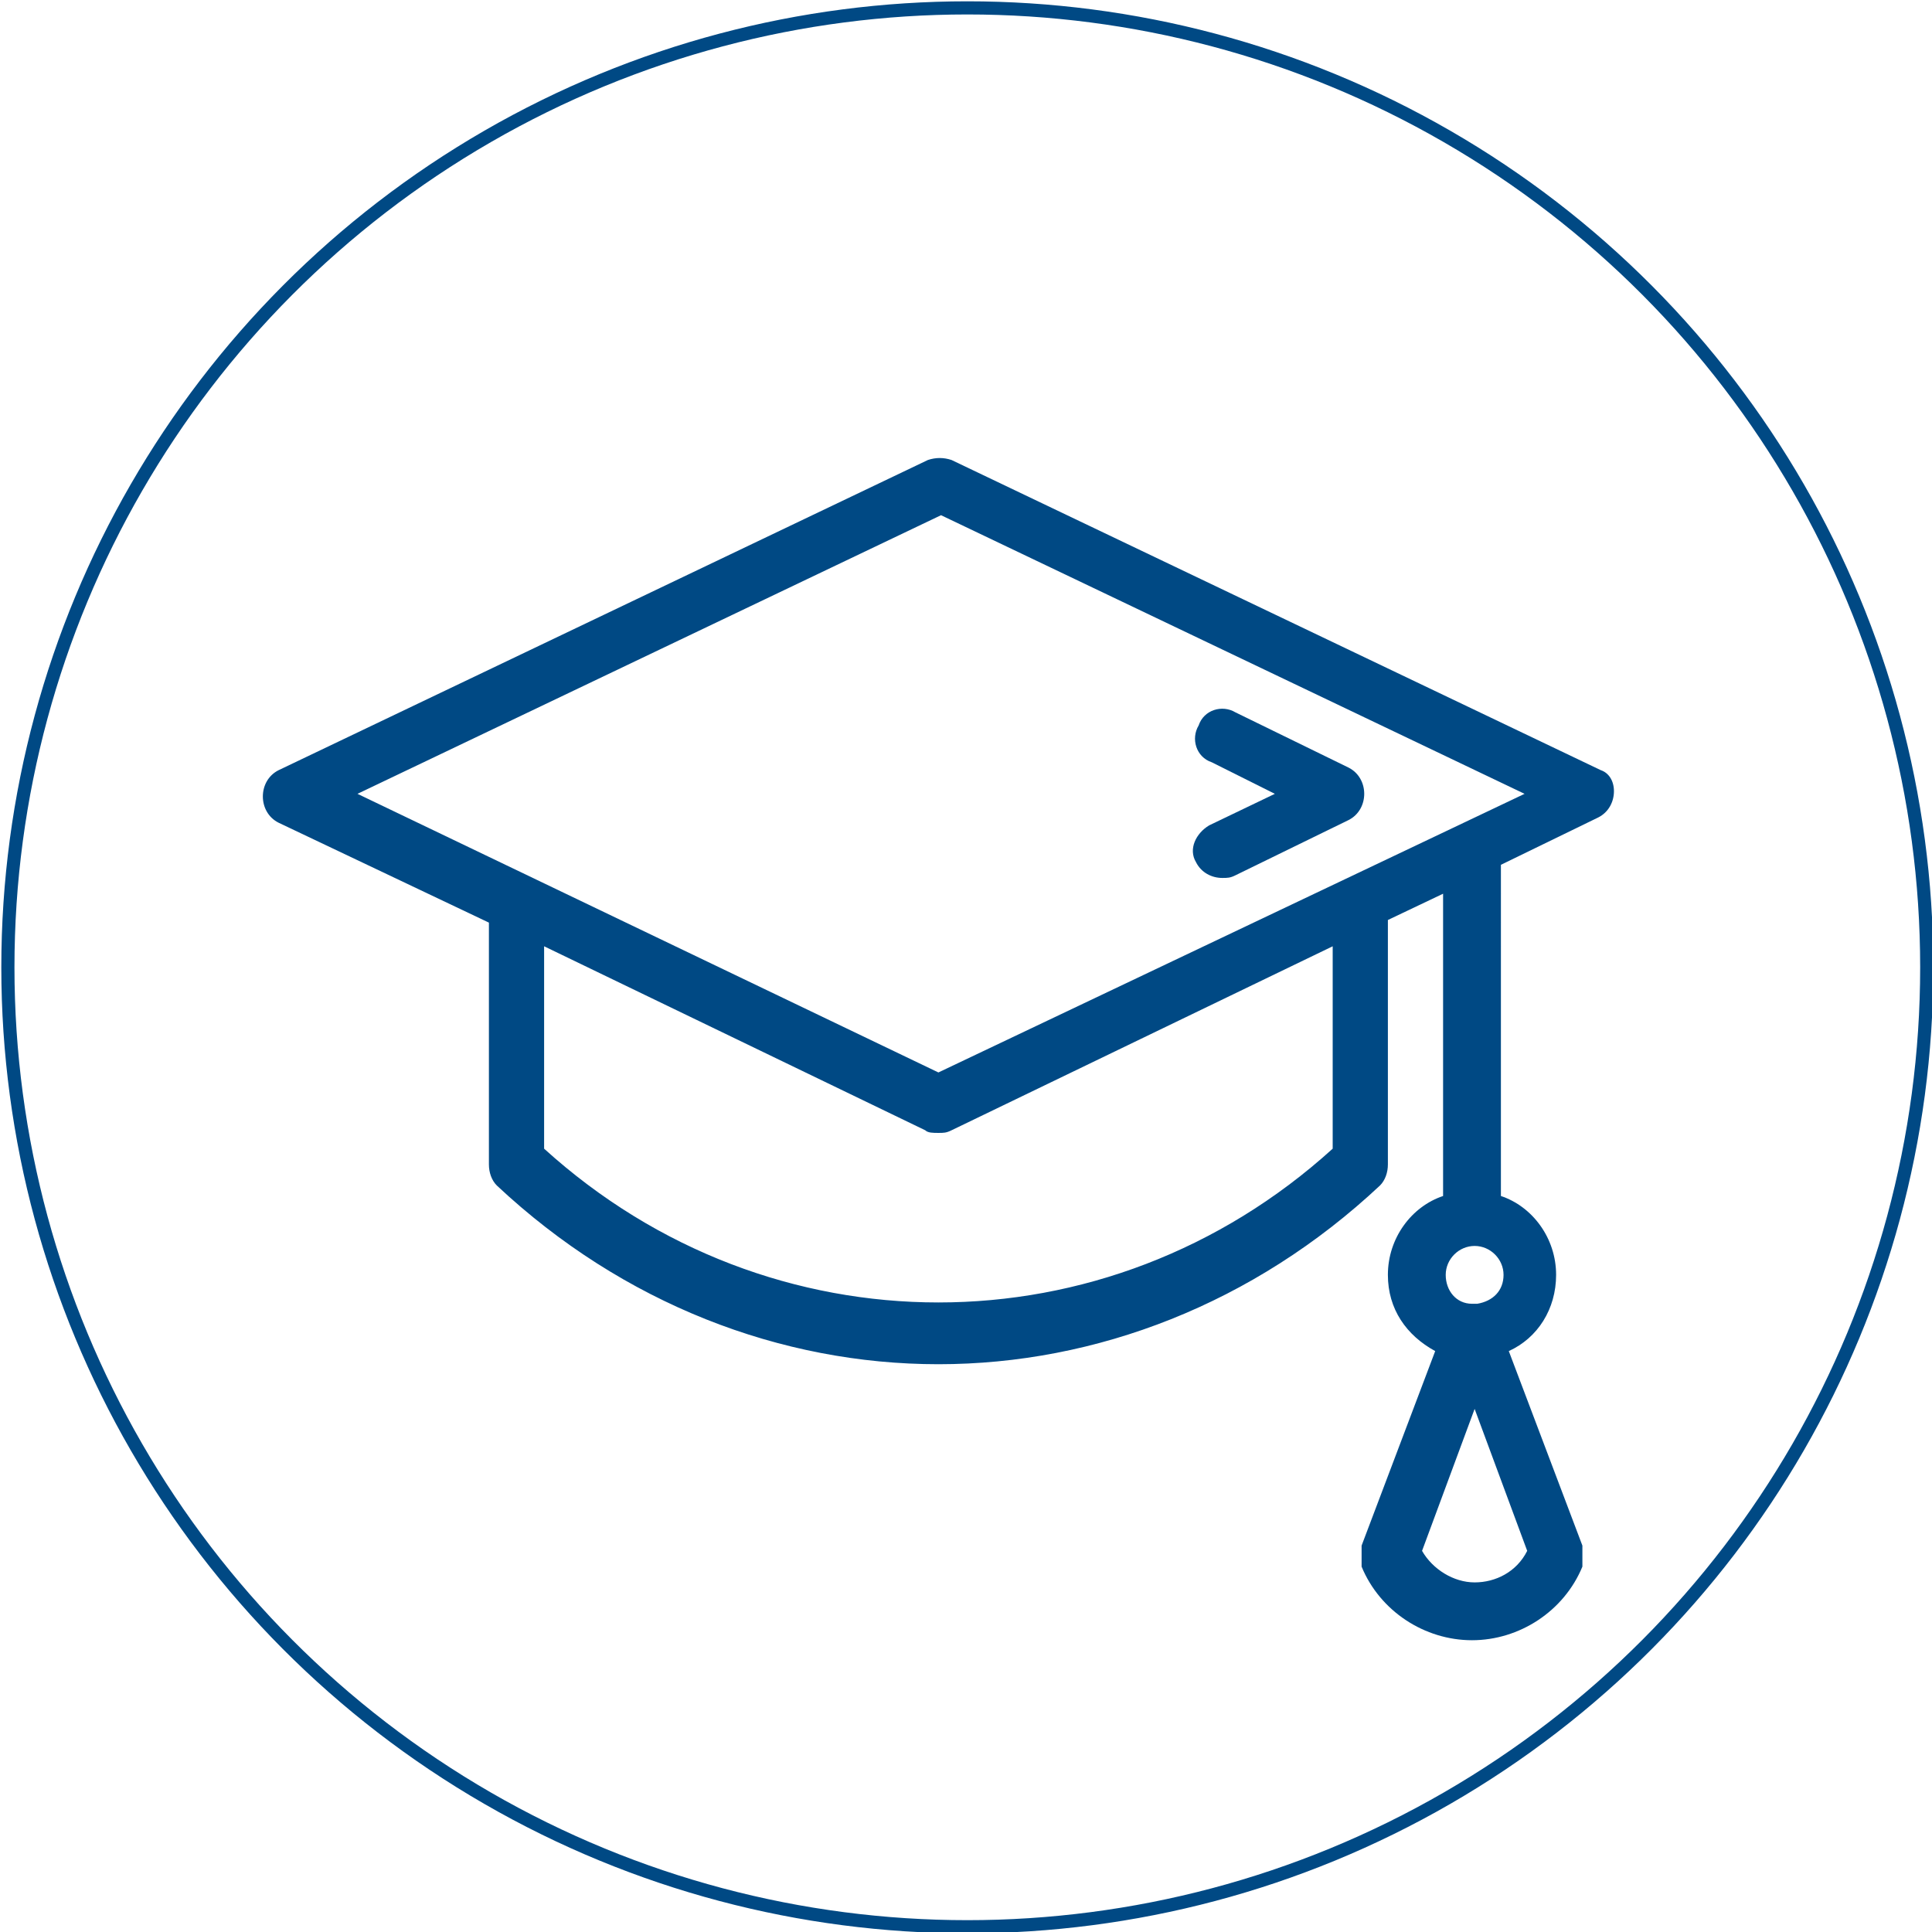
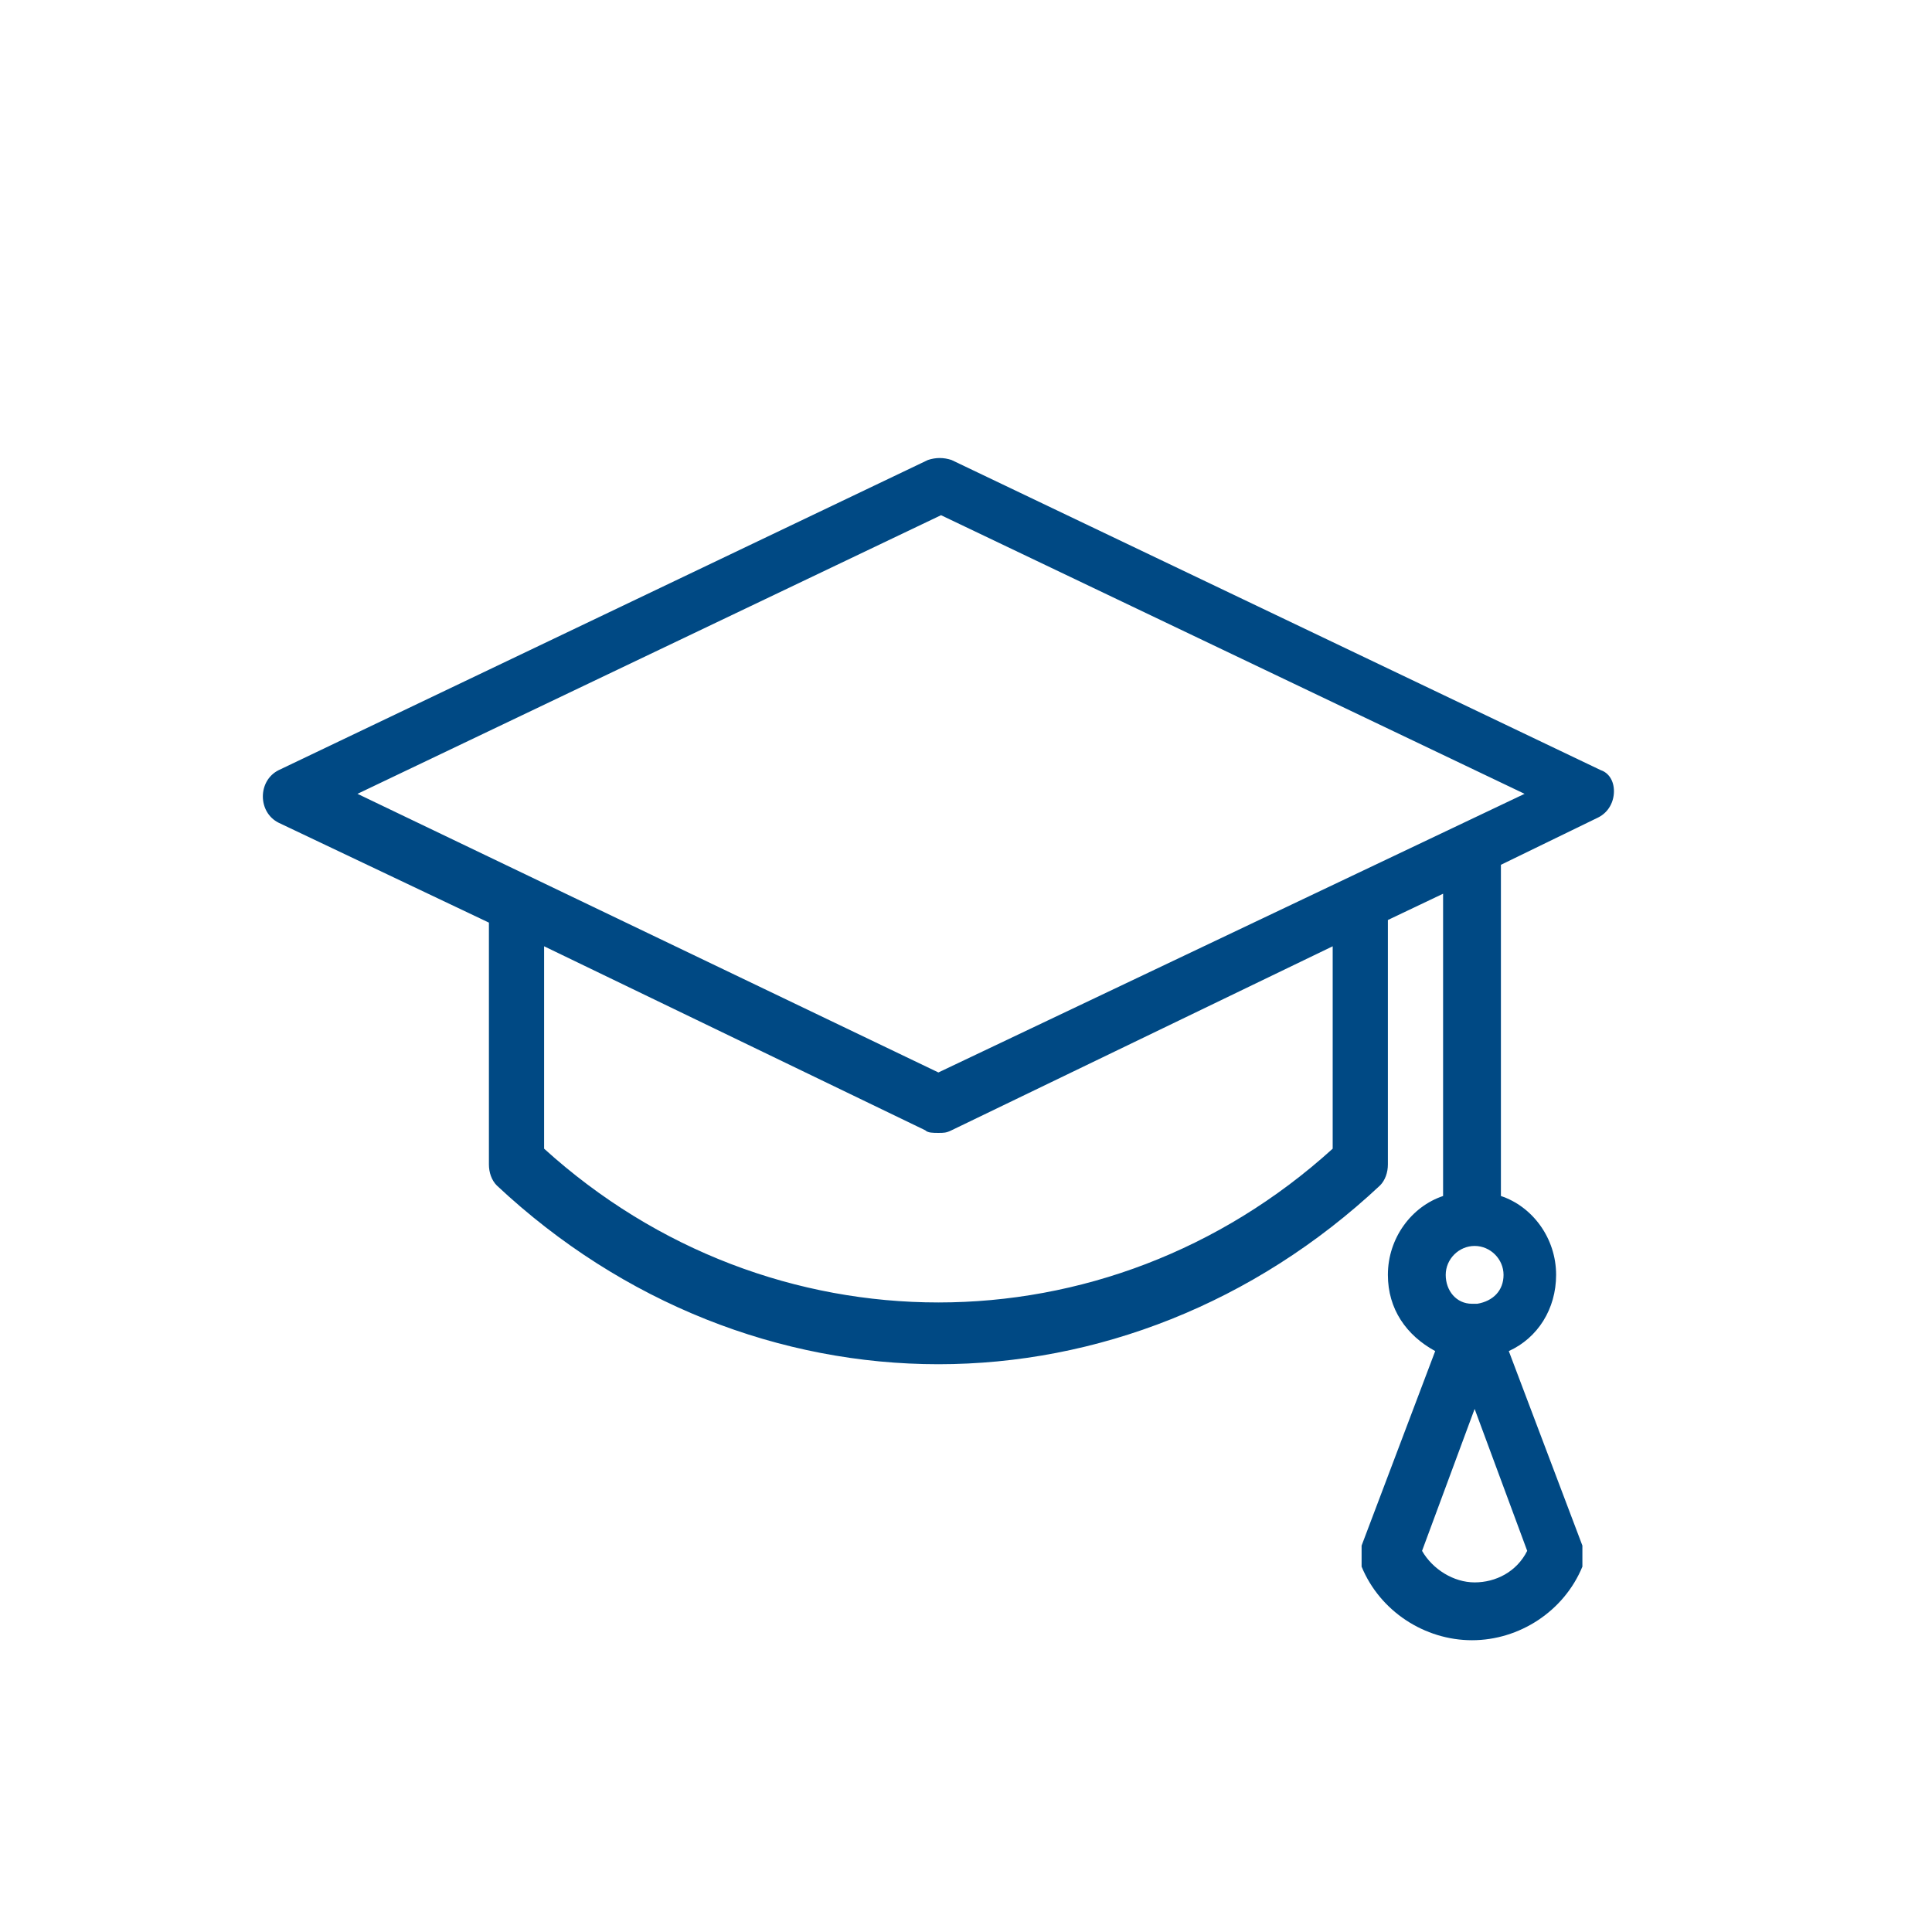
<svg xmlns="http://www.w3.org/2000/svg" version="1.1" id="Layer_1" x="0px" y="0px" viewBox="0 0 73.5 73.5" style="enable-background:new 0 0 73.5 73.5;" xml:space="preserve">
  <style type="text/css">
	.st0{fill:#FFCC33;}
	.st1{fill:#333333;}
	.st2{fill:#333333;stroke:#FFFFFF;stroke-width:0.3;stroke-miterlimit:10;}
	.st3{fill:none;stroke:#333333;stroke-width:2;stroke-linecap:round;stroke-linejoin:round;stroke-miterlimit:10;}
	.st4{fill:#414141;}
	.st5{fill:none;stroke:#333333;stroke-width:2;stroke-linejoin:round;stroke-miterlimit:10;}
	.st6{fill:none;stroke:#333333;stroke-miterlimit:10;}
	.st7{fill:none;stroke:#333333;stroke-width:2.2;stroke-miterlimit:10;}
	.st8{fill:none;stroke:#333333;stroke-width:2.2;stroke-linejoin:round;stroke-miterlimit:10;}
	.st9{fill:none;stroke:#333333;stroke-width:2.2;stroke-linecap:round;stroke-linejoin:round;stroke-miterlimit:10;}
	.st10{fill:none;stroke:#262626;stroke-width:2;stroke-linecap:round;stroke-linejoin:round;stroke-miterlimit:10;}
	.st11{fill:none;stroke:#333333;stroke-width:2;stroke-miterlimit:10;}
	.st12{fill:none;stroke:#333333;stroke-width:1.7;stroke-miterlimit:10;}
	.st13{fill:#333333;stroke:#FFFFFF;stroke-width:0.5;stroke-miterlimit:10;}
	.st14{fill:#1A1A1A;}
	.st15{fill:#FFFFFF;}
	.st16{fill:#262626;}
	.st17{fill:#28A3CC;}
	.st18{fill:#238FB3;}
	.st19{fill:#FFFFFF;stroke:#FFFFFF;stroke-width:0.25;stroke-miterlimit:10;}
	
		.st20{clip-path:url(#SVGID_00000181789578045217964670000005200837376815230353_);fill:none;stroke:#262626;stroke-width:2;stroke-linecap:round;stroke-linejoin:round;stroke-miterlimit:10;}
	.st21{fill:none;stroke:#4D4D4D;stroke-width:2;stroke-linejoin:round;stroke-miterlimit:10;}
	.st22{fill:none;stroke:#4D4D4D;stroke-width:2;stroke-linecap:round;stroke-linejoin:round;stroke-miterlimit:10;}
	.st23{fill:#4D4D4D;}
	.st24{fill:none;stroke:#4D4D4D;stroke-width:2;stroke-linecap:round;stroke-miterlimit:10;}
	.st25{fill:none;stroke:#4D4D4D;stroke-width:2;stroke-miterlimit:10;}
	.st26{fill:#FFFFFF;stroke:#4D4D4D;stroke-width:2;stroke-linejoin:round;stroke-miterlimit:10;}
	.st27{fill:none;stroke:#FFFFFF;stroke-width:6;stroke-linecap:round;stroke-linejoin:round;stroke-miterlimit:10;}
	.st28{fill:none;stroke:#FFFFFF;stroke-width:2;stroke-linecap:round;stroke-linejoin:round;stroke-miterlimit:10;}
	.st29{fill:none;stroke:#253130;stroke-miterlimit:10;}
	.st30{fill:none;stroke:#253130;stroke-linejoin:round;stroke-miterlimit:10;}
	.st31{fill:#263330;}
	.st32{fill:none;stroke:#253130;stroke-linecap:round;stroke-linejoin:round;stroke-miterlimit:10;}
	.st33{fill:none;stroke:#253130;stroke-linecap:round;stroke-miterlimit:10;}
	.st34{fill:none;stroke:#004984;stroke-width:0.5;stroke-miterlimit:10;}
	.st35{fill:#333333;stroke:#FFFFFF;stroke-width:0.6;stroke-miterlimit:10;}
	.st36{fill:#004984;}
	.st37{fill:#333333;stroke:#333333;stroke-width:0.5;stroke-miterlimit:10;}
</style>
-   <circle class="st34" cx="36.8" cy="36.8" r="36.5" />
  <g>
    <g>
      <path class="st36" d="M60.9,29.3L36.2,17.5c-0.3-0.1-0.6-0.1-0.9,0L10.6,29.3c-0.4,0.2-0.6,0.6-0.6,1s0.2,0.8,0.6,1l8,3.8v9.2    c0,0.3,0.1,0.6,0.3,0.8c4.8,4.5,10.8,6.8,16.8,6.8c6,0,12-2.3,16.8-6.8c0.2-0.2,0.3-0.5,0.3-0.8V35l2.1-1v11.5    c-1.2,0.4-2.1,1.6-2.1,3c0,1.3,0.7,2.3,1.8,2.9l-2.8,7.4c0,0,0,0.1,0,0.1c0,0.1,0,0.2,0,0.3c0,0.1,0,0.2,0,0.2c0,0.1,0,0.1,0,0.2    c0,0,0,0,0,0l0,0c0.7,1.7,2.4,2.8,4.2,2.8c1.8,0,3.5-1.1,4.2-2.8l0,0c0,0,0,0,0,0c0-0.1,0-0.1,0-0.2c0-0.1,0-0.2,0-0.2    c0-0.1,0-0.2,0-0.3c0,0,0-0.1,0-0.1l-2.8-7.4c1.1-0.5,1.8-1.6,1.8-2.9c0-1.4-0.9-2.6-2.1-3V32.9l3.7-1.8c0.4-0.2,0.6-0.6,0.6-1    S61.2,29.4,60.9,29.3z M56.1,47.4c0.6,0,1.1,0.5,1.1,1.1c0,0.6-0.4,1-1,1.1c0,0,0,0-0.1,0s0,0-0.1,0c-0.6,0-1-0.5-1-1.1    C55,47.9,55.5,47.4,56.1,47.4z M56.1,60.2c-0.8,0-1.6-0.5-2-1.2l2-5.4l2,5.4C57.7,59.8,56.9,60.2,56.1,60.2z M50.7,43.7    c-8.6,7.8-21.4,7.8-30,0V36l14.5,7c0.1,0.1,0.3,0.1,0.5,0.1c0.2,0,0.3,0,0.5-0.1l14.5-7V43.7z M35.7,40.8L13.6,30.2l22.2-10.6    l22.2,10.6L35.7,40.8z" />
    </g>
    <g>
-       <path class="st36" d="M45.5,32.8c0.2,0.4,0.6,0.6,1,0.6c0.2,0,0.3,0,0.5-0.1l4.3-2.1c0.4-0.2,0.6-0.6,0.6-1s-0.2-0.8-0.6-1    l-4.3-2.1c-0.5-0.3-1.2-0.1-1.4,0.5c-0.3,0.5-0.1,1.2,0.5,1.4l2.4,1.2L46,31.4C45.5,31.7,45.2,32.3,45.5,32.8z" />
-     </g>
+       </g>
  </g>
</svg>